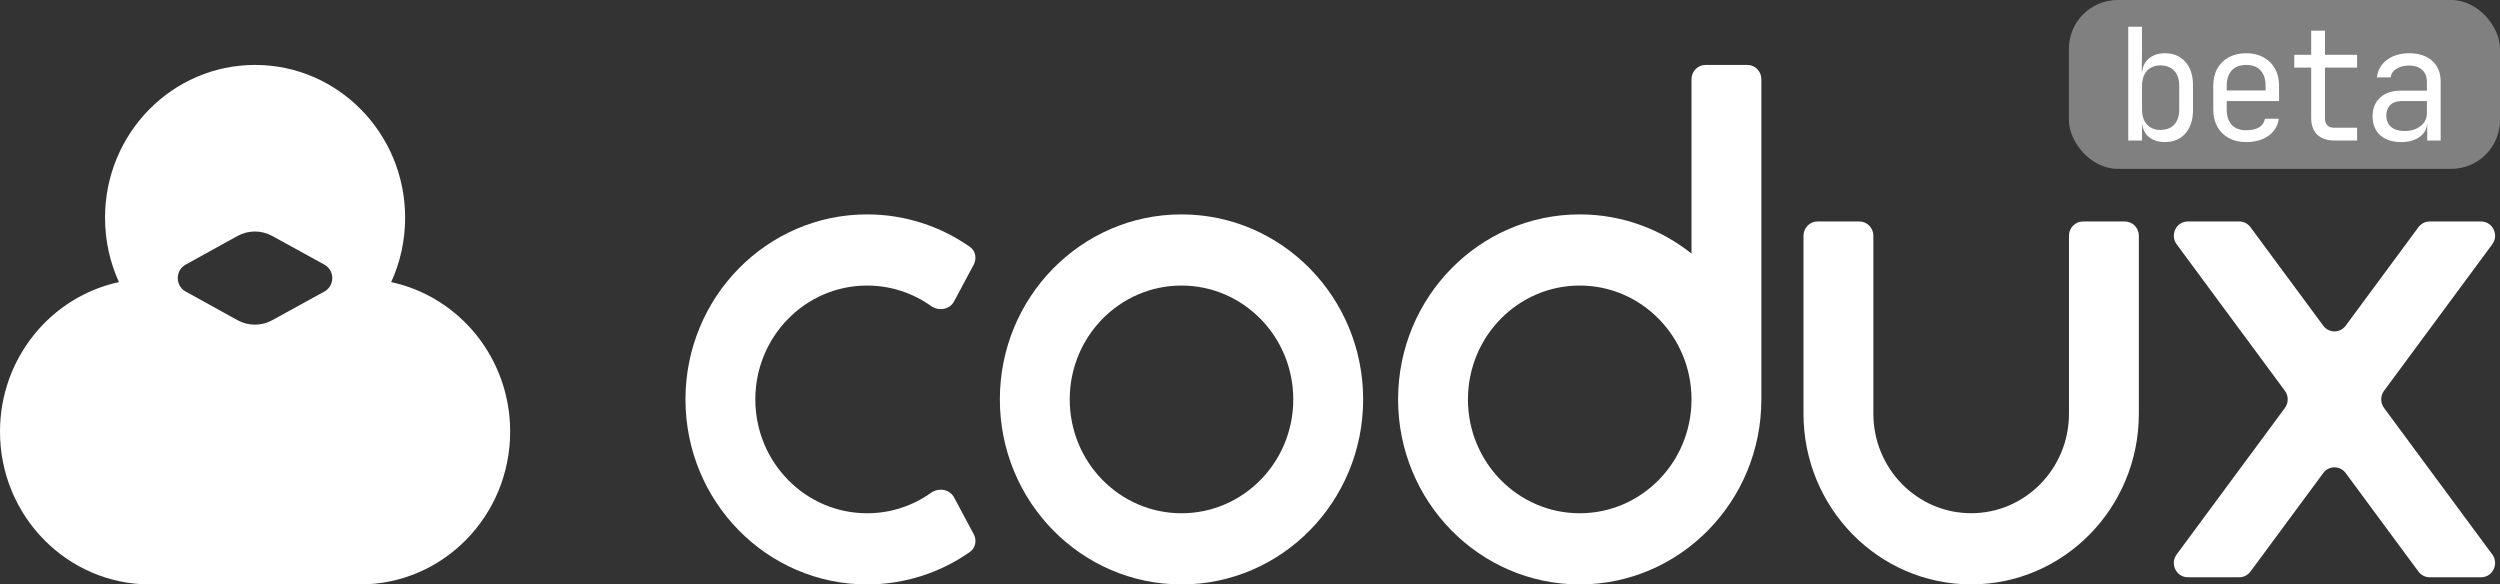
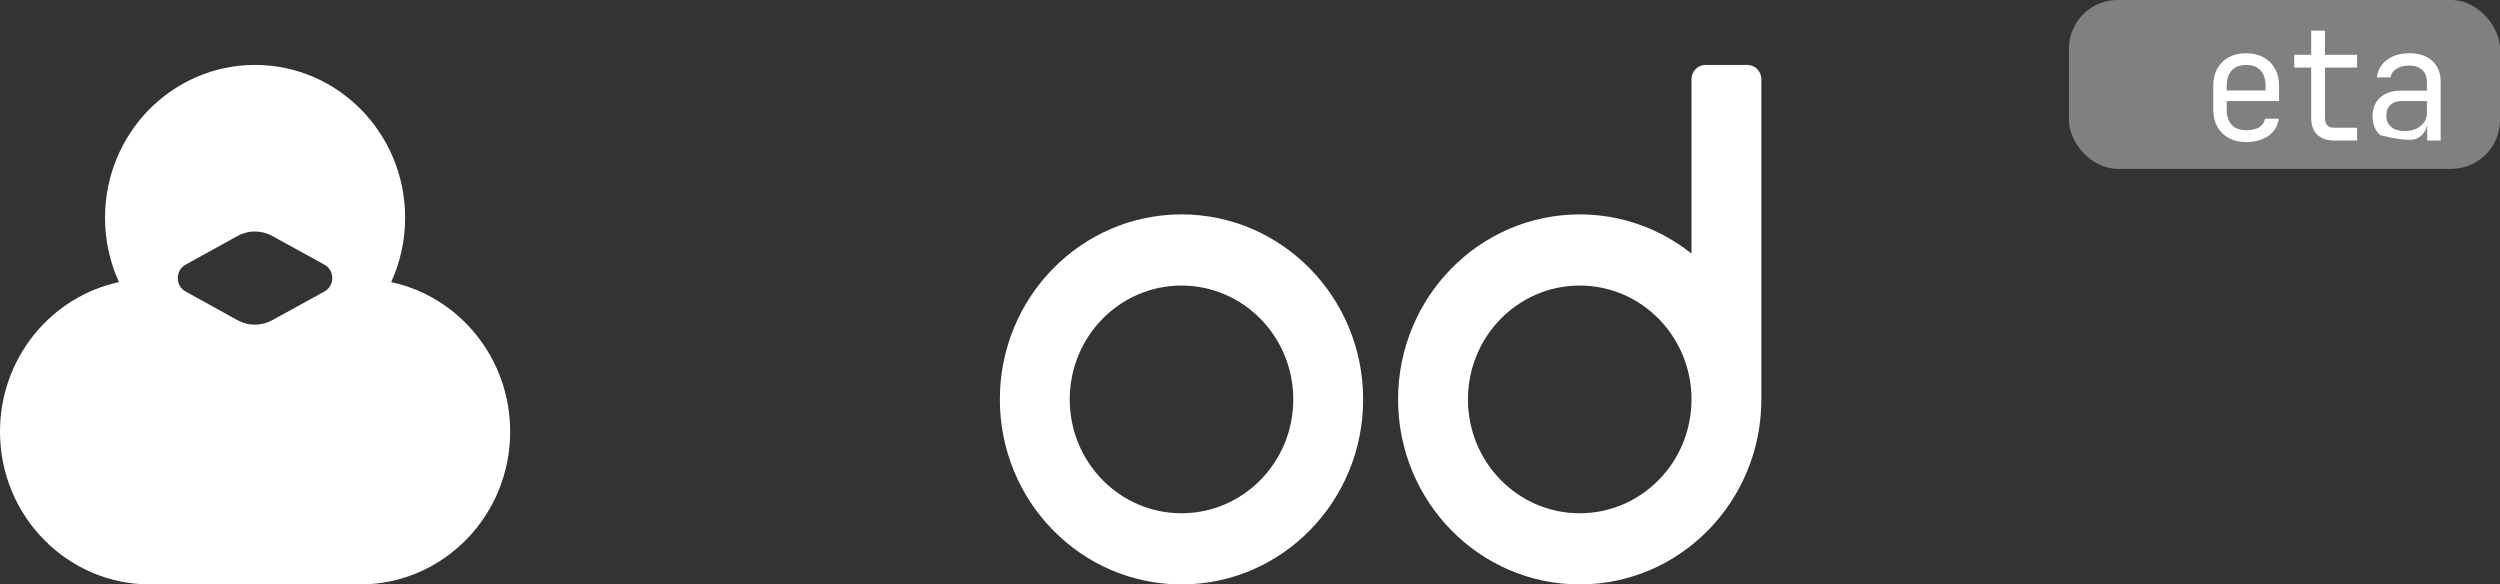
<svg xmlns="http://www.w3.org/2000/svg" width="154" height="36" viewBox="0 0 154 36" fill="none">
  <rect x="0" y="0" width="154" height="36" fill="#333333" stroke="none" />
  <g clip-path="url(#clip0_2015_517)">
    <path fill-rule="evenodd" clip-rule="evenodd" d="M83.97 24.604C83.97 18.312 78.96 13.207 72.78 13.207C66.601 13.207 61.591 18.312 61.591 24.604C61.591 30.896 66.601 36 72.78 36C78.96 36 83.97 30.896 83.97 24.604ZM65.895 24.604C65.895 28.477 68.978 31.617 72.78 31.617C76.583 31.617 79.666 28.477 79.666 24.604C79.666 20.73 76.583 17.59 72.78 17.59C68.978 17.59 65.895 20.73 65.895 24.604Z" fill="white" />
-     <path d="M59.984 32.911C60.185 33.287 60.092 33.758 59.746 34.001C57.945 35.262 55.764 36 53.414 36C47.234 36 42.225 30.896 42.225 24.604C42.225 18.312 47.234 13.207 53.414 13.207C55.764 13.207 57.945 13.946 59.746 15.207C60.092 15.449 60.184 15.921 59.984 16.296L58.77 18.567C58.497 19.079 57.818 19.18 57.349 18.847C56.233 18.055 54.877 17.59 53.414 17.59C49.611 17.59 46.528 20.73 46.528 24.604C46.528 28.477 49.611 31.617 53.414 31.617C54.877 31.617 56.233 31.152 57.349 30.36C57.818 30.027 58.497 30.129 58.77 30.64L59.984 32.911Z" fill="white" />
    <path fill-rule="evenodd" clip-rule="evenodd" d="M97.311 13.207C99.908 13.207 102.298 14.109 104.197 15.621V4.878C104.197 4.393 104.583 4 105.059 4H107.638C108.114 4 108.5 4.393 108.5 4.878V24.577L108.5 24.604C108.5 30.896 103.491 36 97.311 36C91.131 36 86.122 30.896 86.122 24.604C86.122 18.312 91.131 13.207 97.311 13.207ZM90.425 24.604C90.425 28.477 93.508 31.617 97.311 31.617C101.114 31.617 104.197 28.477 104.197 24.604C104.197 20.73 101.114 17.59 97.311 17.59C93.508 17.59 90.425 20.73 90.425 24.604Z" fill="white" />
-     <path d="M131.753 25.481V14.521C131.753 14.036 131.367 13.643 130.891 13.643H128.311C127.835 13.643 127.449 14.036 127.449 14.521V25.48C127.449 28.868 124.752 31.614 121.424 31.614C118.097 31.614 115.399 28.868 115.399 25.48V14.521C115.399 14.036 115.013 13.643 114.537 13.643H111.957C111.481 13.643 111.095 14.036 111.095 14.521V25.481C111.095 31.289 115.72 35.997 121.424 35.997C127.128 35.997 131.753 31.289 131.753 25.481Z" fill="white" />
-     <path d="M138.628 13.993C138.465 13.773 138.21 13.643 137.939 13.643H134.771C134.06 13.643 133.655 14.47 134.082 15.048L140.75 24.074C140.981 24.386 140.981 24.816 140.75 25.129L134.082 34.154C133.655 34.732 134.06 35.559 134.771 35.559H137.939C138.21 35.559 138.465 35.429 138.628 35.209L143.114 29.137C143.459 28.671 144.147 28.671 144.492 29.137L148.977 35.209C149.14 35.429 149.395 35.559 149.666 35.559H152.835C153.546 35.559 153.951 34.732 153.524 34.154L146.856 25.129C146.625 24.816 146.625 24.386 146.856 24.074L153.524 15.048C153.951 14.47 153.546 13.643 152.835 13.643H149.666C149.395 13.643 149.14 13.773 148.977 13.993L144.492 20.065C144.147 20.531 143.459 20.531 143.114 20.065L138.628 13.993Z" fill="white" />
    <path fill-rule="evenodd" clip-rule="evenodd" d="M24.956 13.412C24.956 14.829 24.648 16.173 24.097 17.378C28.284 18.276 31.426 22.058 31.426 26.588C31.426 31.786 27.288 36 22.183 36H9.243C4.138 36 0 31.786 0 26.588C0 22.059 3.142 18.276 7.328 17.378C6.777 16.173 6.47 14.829 6.47 13.412C6.47 8.214 10.608 4 15.713 4C20.817 4 24.956 8.214 24.956 13.412ZM19.983 16.302L16.769 14.535C16.101 14.168 15.296 14.169 14.629 14.537L11.433 16.302C10.789 16.659 10.789 17.601 11.433 17.957L14.629 19.722C15.296 20.091 16.101 20.092 16.769 19.725L19.983 17.958C20.63 17.602 20.63 16.657 19.983 16.302Z" fill="white" />
    <rect x="127.446" width="26.554" height="10.4" rx="3" fill="#808080" />
-     <path fill-rule="evenodd" clip-rule="evenodd" d="M132.335 8.406C132.593 8.637 132.936 8.752 133.363 8.752C133.885 8.752 134.303 8.576 134.617 8.224C134.931 7.872 135.088 7.395 135.088 6.794V5.248C135.088 4.64 134.931 4.16 134.617 3.808C134.303 3.456 133.885 3.28 133.363 3.28C132.942 3.28 132.599 3.398 132.335 3.635C132.123 3.83 131.998 4.08 131.961 4.384H131.93L131.949 3.184V1.648H131.1V8.656H131.949V7.648H131.96C131.997 7.958 132.122 8.211 132.335 8.406ZM133.929 7.677C133.721 7.894 133.438 8.003 133.08 8.003C132.734 8.003 132.458 7.891 132.25 7.667C132.049 7.443 131.949 7.133 131.949 6.736V5.296C131.949 4.899 132.049 4.589 132.25 4.365C132.458 4.141 132.734 4.029 133.08 4.029C133.438 4.029 133.721 4.138 133.929 4.355C134.136 4.573 134.24 4.886 134.24 5.296V6.736C134.24 7.146 134.136 7.459 133.929 7.677Z" fill="white" />
    <path fill-rule="evenodd" clip-rule="evenodd" d="M137.289 8.502C137.597 8.669 137.955 8.752 138.364 8.752C138.91 8.752 139.366 8.624 139.731 8.368C140.102 8.106 140.315 7.754 140.372 7.312H139.523C139.479 7.549 139.357 7.728 139.156 7.85C138.954 7.965 138.69 8.022 138.364 8.022C137.98 8.022 137.685 7.914 137.477 7.696C137.27 7.472 137.166 7.152 137.166 6.736V6.227H140.391V5.296C140.391 4.886 140.306 4.531 140.136 4.23C139.973 3.93 139.737 3.696 139.429 3.53C139.127 3.363 138.772 3.28 138.364 3.28C137.955 3.28 137.597 3.363 137.289 3.53C136.987 3.696 136.751 3.93 136.582 4.23C136.418 4.531 136.336 4.886 136.336 5.296V6.736C136.336 7.139 136.418 7.494 136.582 7.802C136.751 8.102 136.987 8.336 137.289 8.502ZM139.561 5.574V5.296C139.561 4.88 139.457 4.56 139.25 4.336C139.049 4.112 138.753 4 138.364 4C137.98 4 137.685 4.112 137.477 4.336C137.27 4.56 137.166 4.88 137.166 5.296V5.574H139.561Z" fill="white" />
    <path d="M143.784 8.656C143.337 8.656 142.988 8.534 142.737 8.291C142.492 8.048 142.369 7.706 142.369 7.264V4.163H141.327V3.376H142.369V1.888H143.218V3.376H145.198V4.163H143.218V7.264C143.218 7.667 143.406 7.869 143.784 7.869H145.198V8.656H143.784Z" fill="white" />
-     <path fill-rule="evenodd" clip-rule="evenodd" d="M146.621 8.33C146.935 8.611 147.366 8.752 147.913 8.752C148.397 8.752 148.783 8.64 149.073 8.416C149.33 8.221 149.475 7.965 149.508 7.648H149.516V8.656H150.345V5.027C150.345 4.49 150.173 4.064 149.827 3.75C149.481 3.437 149.01 3.28 148.413 3.28C147.866 3.28 147.41 3.414 147.045 3.683C146.681 3.952 146.47 4.314 146.414 4.768H147.262C147.294 4.544 147.413 4.368 147.621 4.24C147.828 4.106 148.086 4.038 148.394 4.038C148.746 4.038 149.016 4.128 149.205 4.307C149.399 4.48 149.497 4.73 149.497 5.056V5.584H147.894C147.36 5.584 146.935 5.725 146.621 6.006C146.307 6.288 146.15 6.675 146.15 7.168C146.15 7.654 146.307 8.042 146.621 8.33ZM149.11 7.763C148.853 7.968 148.523 8.07 148.12 8.07C147.768 8.07 147.492 7.987 147.291 7.821C147.096 7.648 146.998 7.414 146.998 7.12C146.998 6.845 147.08 6.627 147.243 6.467C147.407 6.307 147.63 6.227 147.913 6.227H149.497V6.976C149.497 7.296 149.368 7.558 149.11 7.763Z" fill="white" />
+     <path fill-rule="evenodd" clip-rule="evenodd" d="M146.621 8.33C148.397 8.752 148.783 8.64 149.073 8.416C149.33 8.221 149.475 7.965 149.508 7.648H149.516V8.656H150.345V5.027C150.345 4.49 150.173 4.064 149.827 3.75C149.481 3.437 149.01 3.28 148.413 3.28C147.866 3.28 147.41 3.414 147.045 3.683C146.681 3.952 146.47 4.314 146.414 4.768H147.262C147.294 4.544 147.413 4.368 147.621 4.24C147.828 4.106 148.086 4.038 148.394 4.038C148.746 4.038 149.016 4.128 149.205 4.307C149.399 4.48 149.497 4.73 149.497 5.056V5.584H147.894C147.36 5.584 146.935 5.725 146.621 6.006C146.307 6.288 146.15 6.675 146.15 7.168C146.15 7.654 146.307 8.042 146.621 8.33ZM149.11 7.763C148.853 7.968 148.523 8.07 148.12 8.07C147.768 8.07 147.492 7.987 147.291 7.821C147.096 7.648 146.998 7.414 146.998 7.12C146.998 6.845 147.08 6.627 147.243 6.467C147.407 6.307 147.63 6.227 147.913 6.227H149.497V6.976C149.497 7.296 149.368 7.558 149.11 7.763Z" fill="white" />
  </g>
  <defs>
    <clipPath id="clip0_2015_517">
      <rect width="154" height="36" fill="white" />
    </clipPath>
  </defs>
</svg>